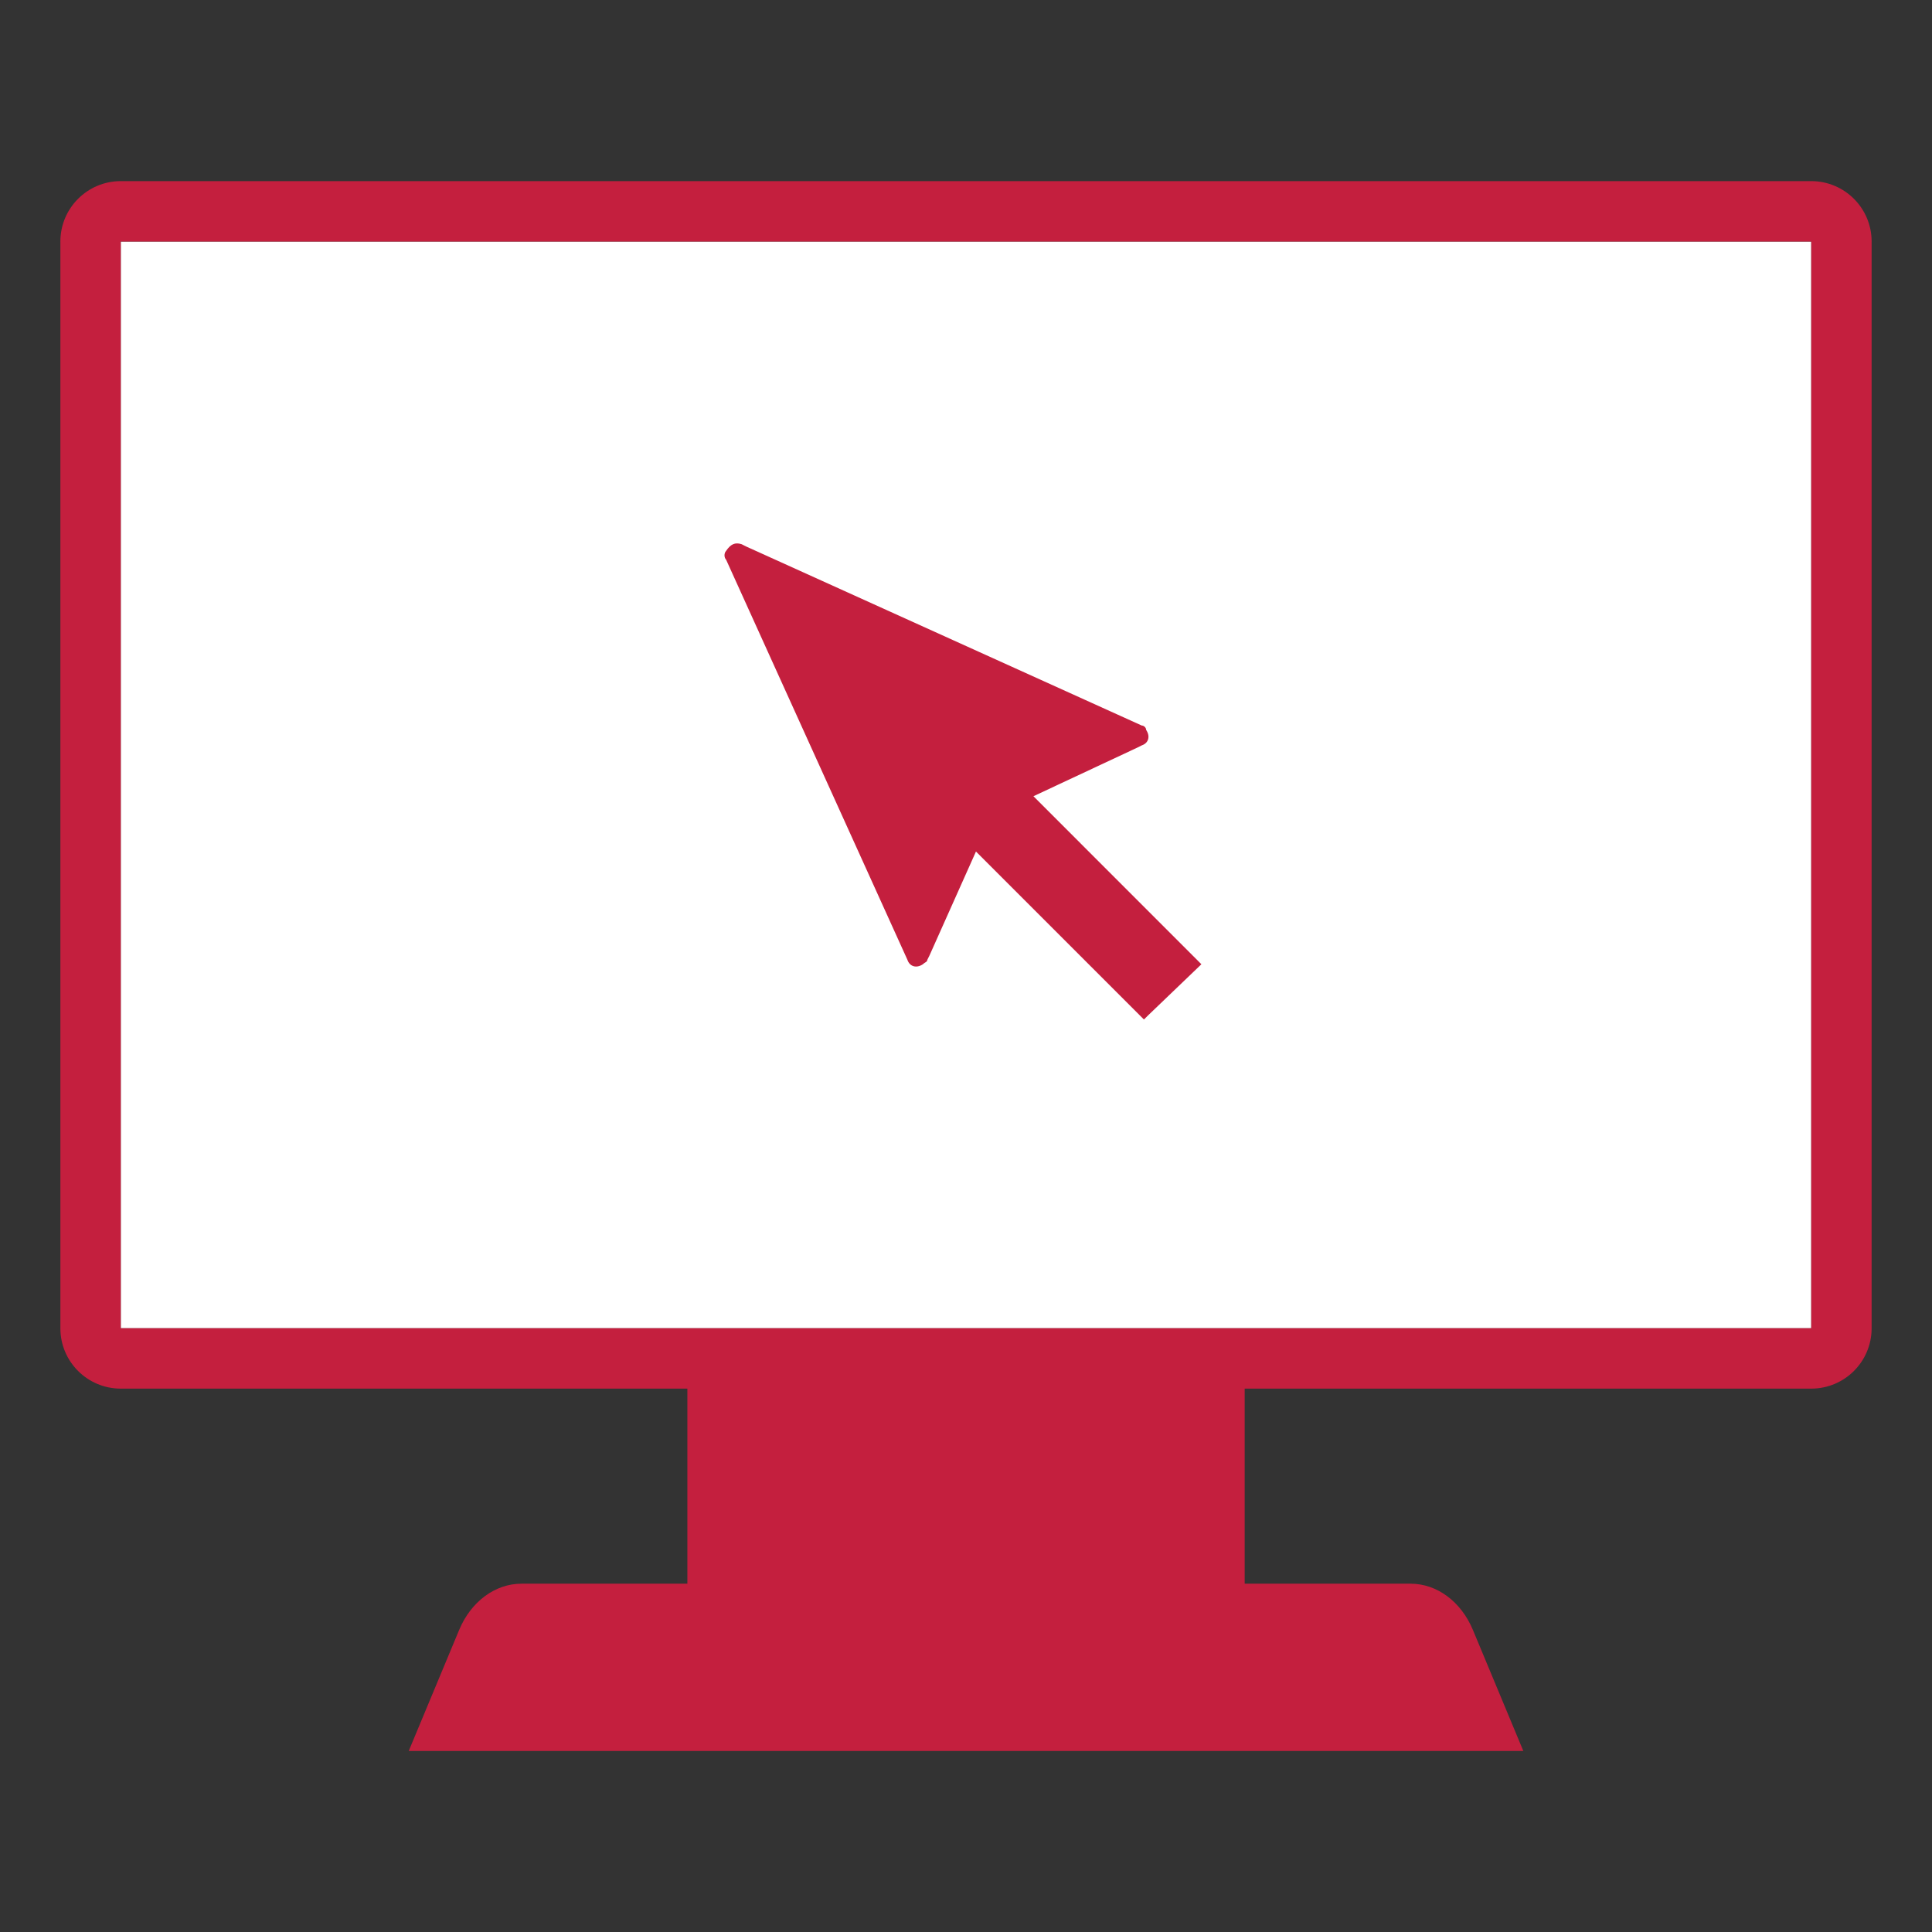
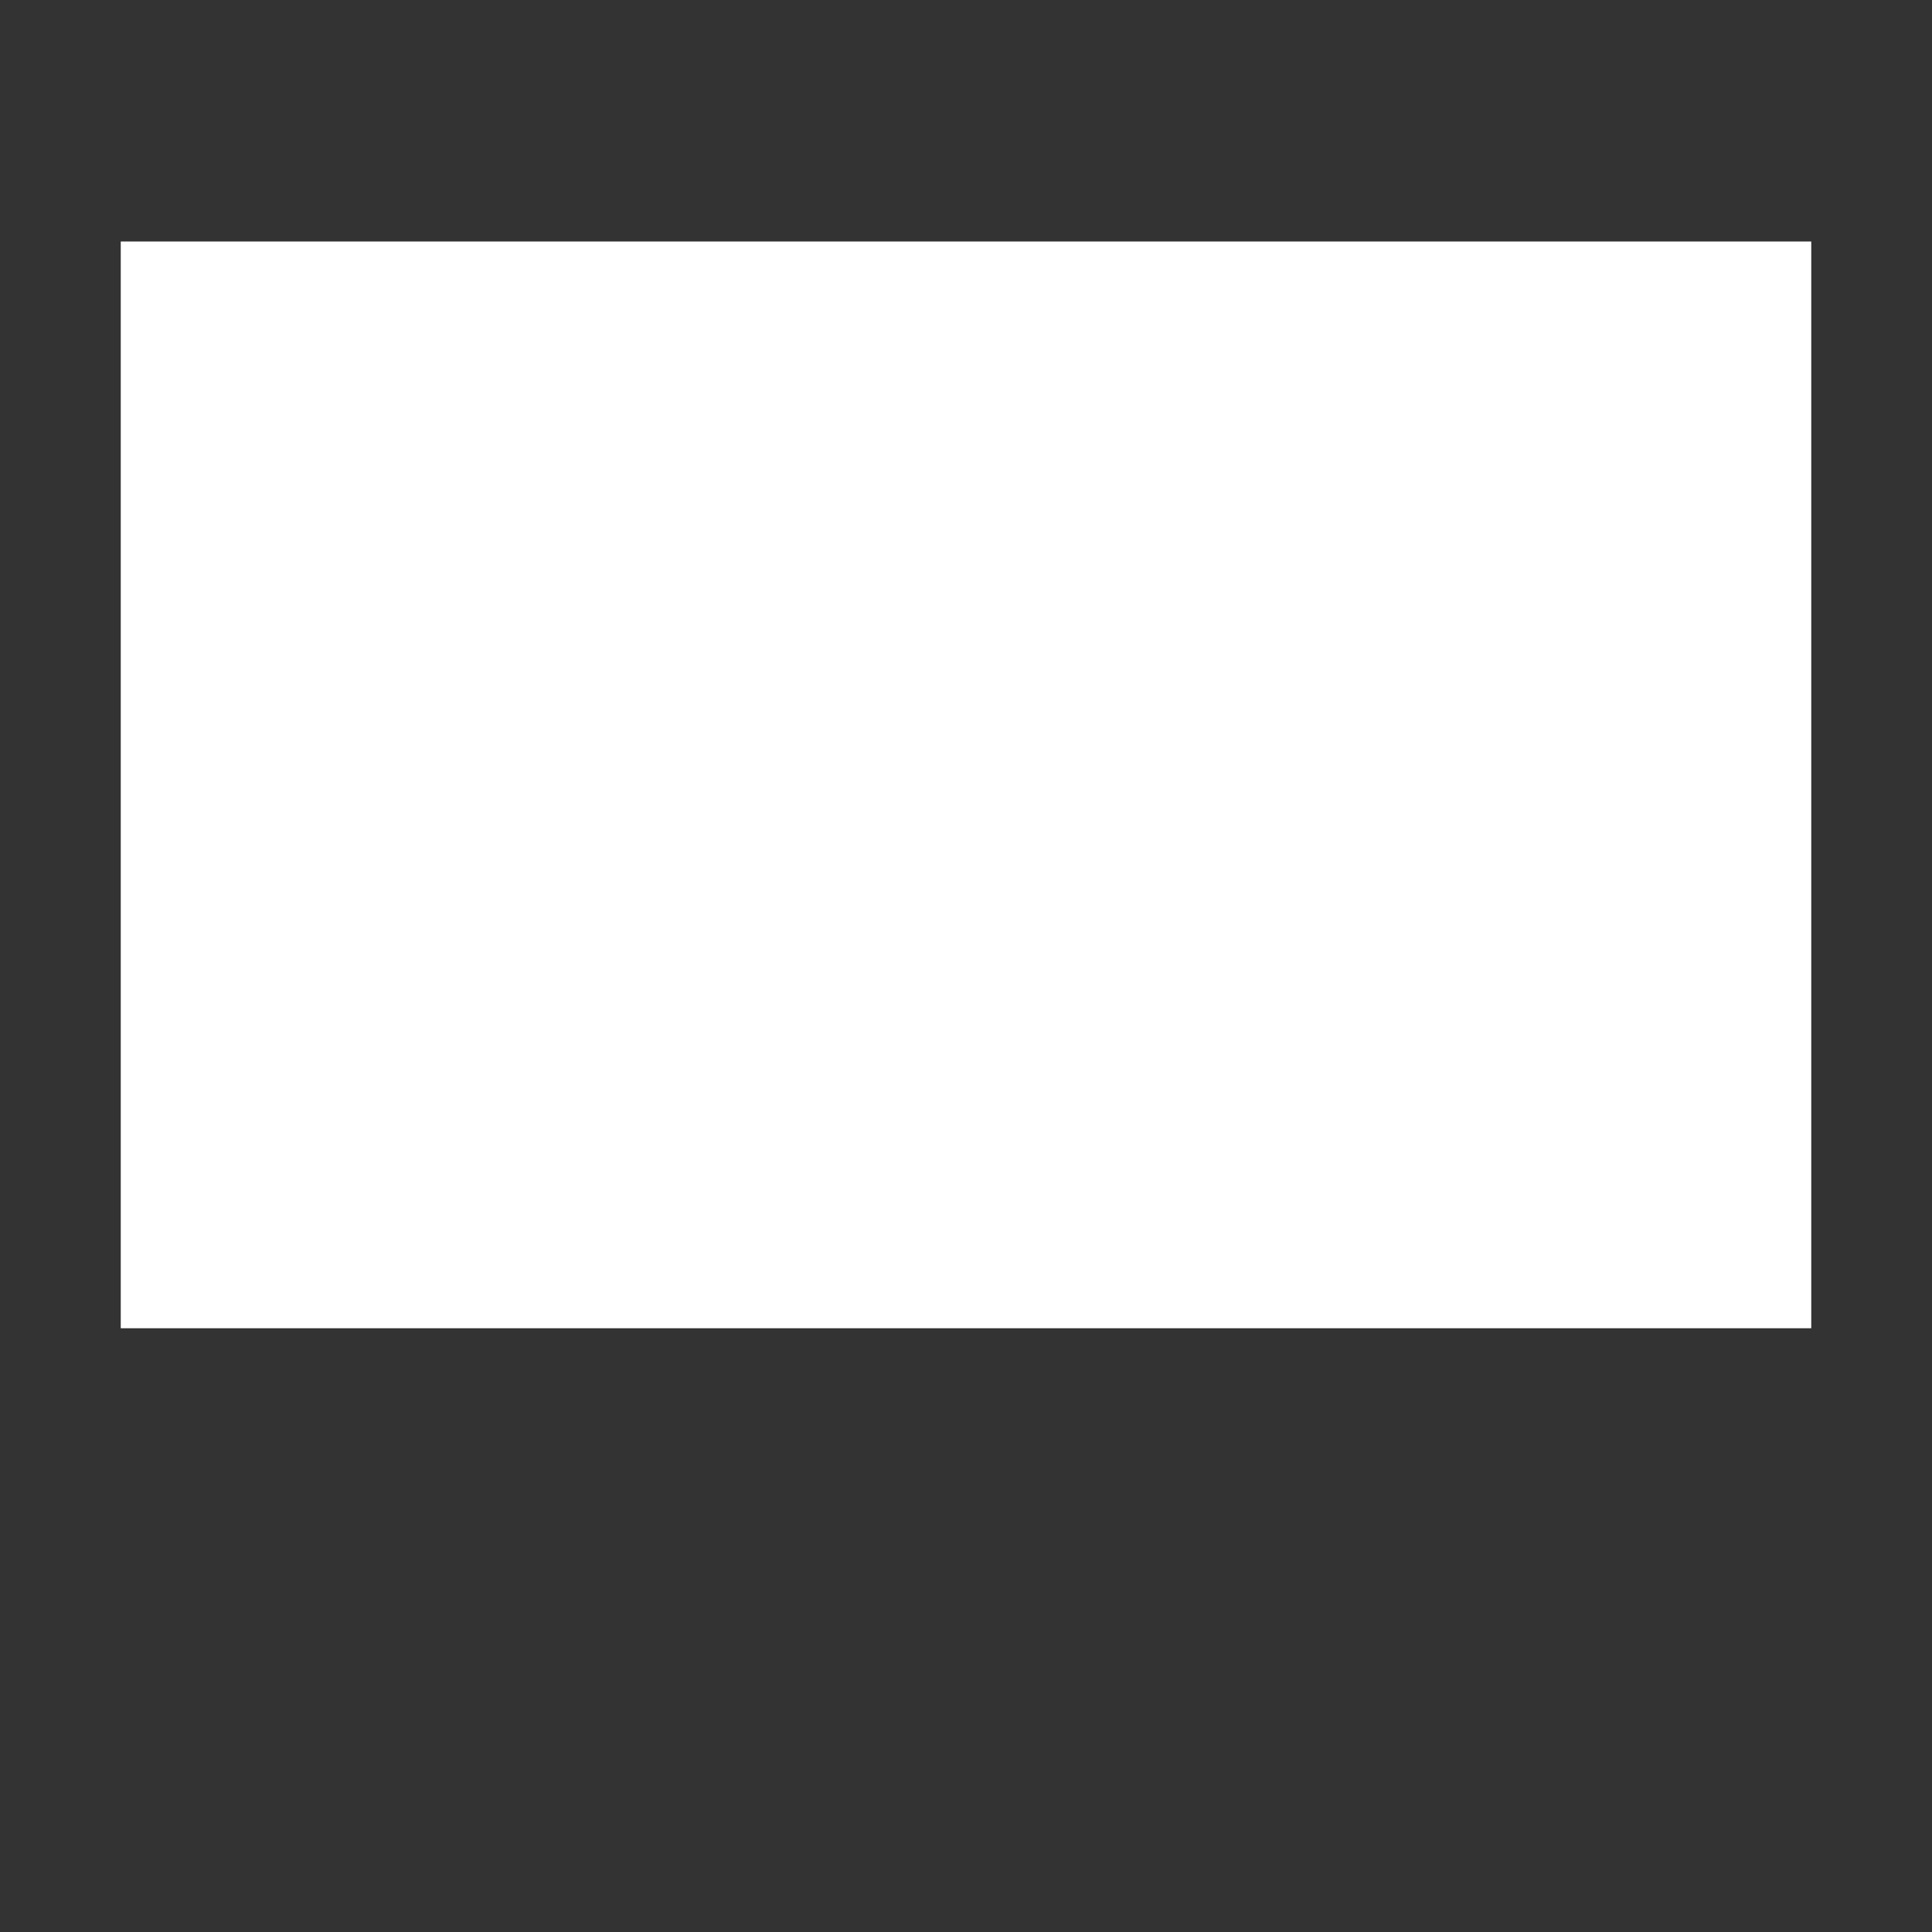
<svg xmlns="http://www.w3.org/2000/svg" width="32" height="32" viewBox="0 0 32 32" fill="none">
  <rect x="0" y="0" width="32" height="32" fill="#333333" stroke="none" />
  <rect x="2" y="4" width="28" height="18" fill="white" />
-   <path fill-rule="evenodd" clip-rule="evenodd" d="M1 4C1 3.448 1.448 3 2 3H30C30.552 3 31 3.448 31 4V22C31 22.553 30.552 23 30 23H20.616V26.231H23.364C23.801 26.231 24.201 26.528 24.396 26.997L25.231 29.001H6.77L7.605 26.997C7.8 26.528 8.2 26.231 8.637 26.231H11.385V23H2C1.448 23 1 22.553 1 22V4ZM2 4H30V22H2V4Z" fill="#C41F3E" />
-   <path d="M18.911 12.346L18.837 12.383L17.117 13.188L19.899 15.971L19.021 16.813L18.947 16.886L16.165 14.104L15.396 15.824L15.359 15.898C15.359 15.92 15.345 15.929 15.326 15.941C15.314 15.948 15.3 15.957 15.286 15.971C15.176 16.044 15.066 16.007 15.03 15.898L12.027 9.271C11.991 9.234 11.991 9.161 12.027 9.124C12.101 9.014 12.174 8.978 12.284 9.014L12.357 9.051L18.911 12.017C18.947 12.017 18.984 12.053 18.984 12.09C19.057 12.2 19.021 12.309 18.911 12.346Z" fill="#C41F3E" />
</svg>